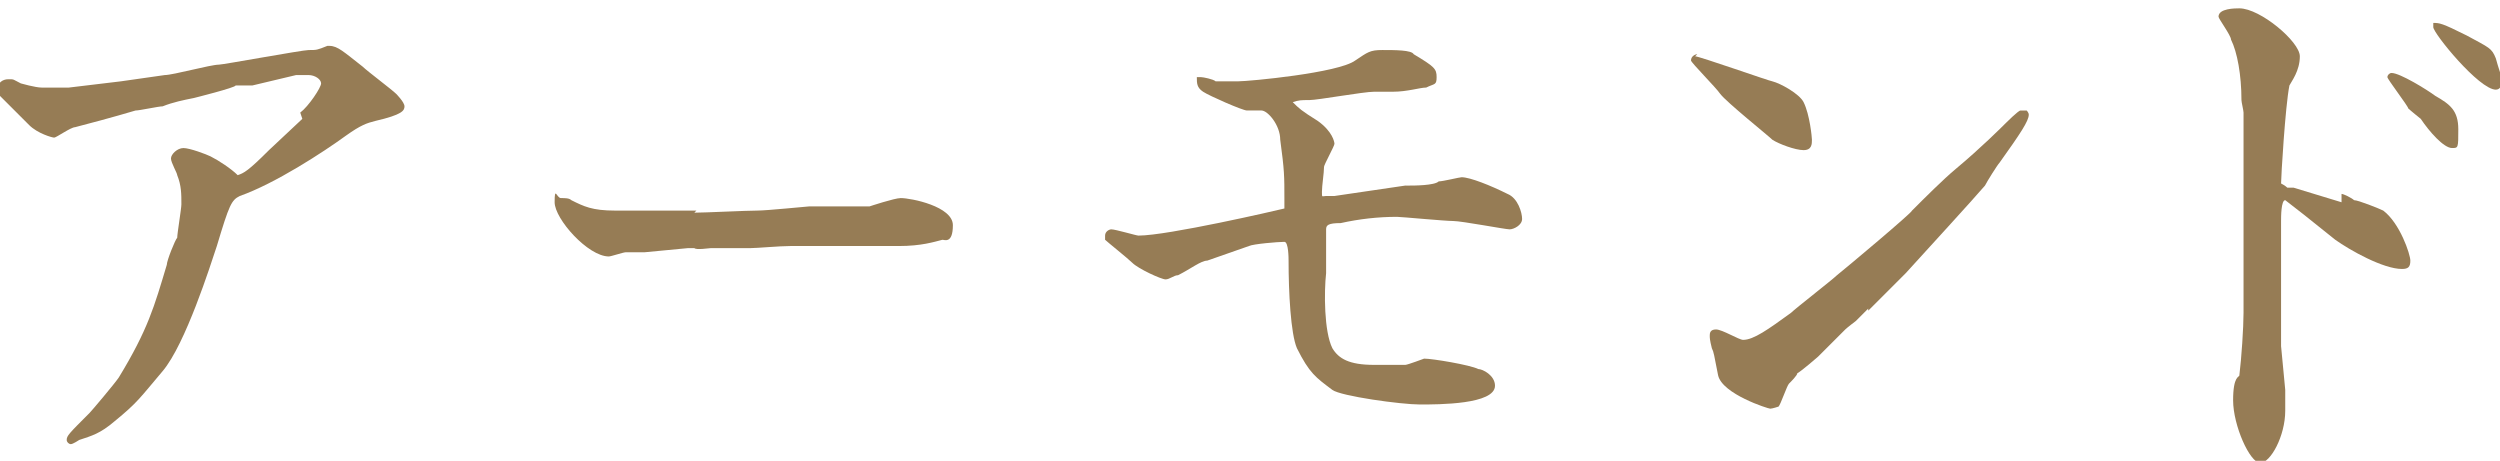
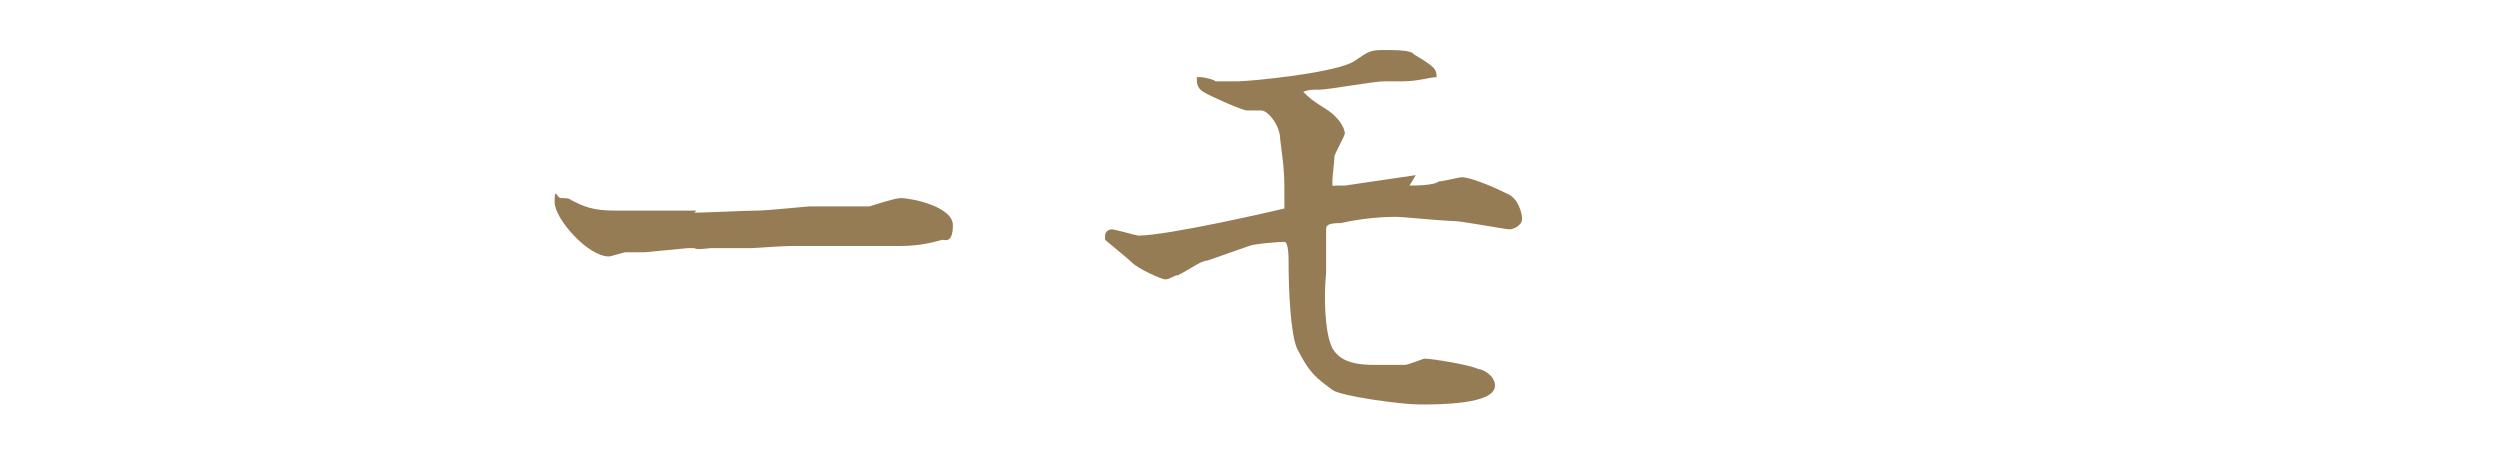
<svg xmlns="http://www.w3.org/2000/svg" id="_レイヤー_2" width="119.9" height="22.1" viewBox="0 0 119.9 22.1">
  <g id="_レイヤー_1-2">
-     <path d="M14.4,5.4c.4-.3,1-1.2,1-1.4s-.3-.4-.6-.4-.2,0-.6,0l-2.1.5h-.8c0,.1-2,.6-2,.6-.5.1-1,.2-1.5.4-.2,0-1.1.2-1.3.2-1,.3-2.5.7-2.9.8-.2,0-.9.5-1,.5s-.8-.2-1.2-.6c-.5-.5-1.3-1.3-1.4-1.4,0,0-.1-.2-.1-.4s.2-.4.5-.4.2,0,.6.2c0,0,.7.2,1,.2s.2,0,.6,0c.1,0,.6,0,.7,0l2.5-.3,2.1-.3c.4,0,2.2-.5,2.6-.5.2,0,4-.7,4.3-.7.4,0,.4,0,.9-.2,0,0,0,0,.1,0,.4,0,.7.3,1.6,1,.2.2,1.4,1.1,1.6,1.3,0,0,.4.4.4.6s-.1.4-1.4.7c-.4.1-.7.2-1.4.7-1.1.8-3.4,2.3-5.1,2.9-.4.2-.5.4-1.1,2.4-.3.9-1.5,4.7-2.6,6-1.1,1.3-1.2,1.5-2.3,2.4-.7.6-1.1.7-1.7.9,0,0-.3.2-.4.2s-.2-.1-.2-.2c0-.2.1-.3,1.1-1.3.1-.1,1.2-1.4,1.4-1.7,1.4-2.3,1.7-3.4,2.3-5.4,0-.2.4-1.2.5-1.3,0-.2.2-1.4.2-1.6,0-.5,0-.9-.2-1.4,0-.1-.3-.6-.3-.8,0-.2.3-.5.6-.5s1.1.3,1.3.4c.4.2,1,.6,1.3.9.3-.1.5-.2,1.5-1.2l1.6-1.5Z" style="fill:#967c55;" />
    <path d="M33.3,10.2c.5,0,2.5-.1,3-.1s2.4-.2,2.5-.2c1,0,2.2,0,2.9,0,0,0,1.2-.4,1.5-.4.5,0,2.5.4,2.5,1.3s-.4.7-.5.7c-.4.1-1,.3-2.1.3s-1.5,0-1.8,0c-.6,0-2.9,0-3.4,0s-1.6.1-1.9.1-1.6,0-1.9,0c-.1,0-.7.1-.8,0-.1,0-.2,0-.3,0l-2.1.2c-.1,0-.8,0-.9,0-.1,0-.7.2-.8.2-1,0-2.6-1.8-2.6-2.6s.1-.2.3-.2c.2,0,.4,0,.5.1.6.3,1,.5,2.1.5s1.2,0,1.4,0h2.5Z" style="fill:#967c55;" />
-     <path d="M67.6,8.9c.2,0,1.2,0,1.4-.2.2,0,1-.2,1.1-.2.4,0,1.4.4,2.2.8.5.2.7.9.7,1.2s-.4.5-.6.5-2.3-.4-2.7-.4c-.4,0-2.5-.2-2.7-.2-.9,0-1.8.1-2.7.3-.6,0-.7.1-.7.3v2.1c-.1.9-.1,2.8.3,3.6.3.5.8.8,2,.8s1.2,0,1.5,0c.1,0,.9-.3.9-.3.4,0,2.2.3,2.6.5.2,0,.8.3.8.8,0,.9-2.7.9-3.6.9s-3.8-.4-4.2-.7c-.8-.6-1.1-.8-1.7-2-.3-.7-.4-2.7-.4-4.2,0-.1,0-.9-.2-.9-.3,0-1.5.1-1.7.2l-2,.7c-.3,0-.8.4-1.4.7-.2,0-.4.2-.6.2s-1.3-.5-1.6-.8c-.2-.2-1.2-1-1.3-1.1,0,0,0-.1,0-.2,0-.2.2-.3.3-.3.2,0,1.2.3,1.3.3,1.4,0,6.6-1.2,7-1.3,0,0,0-.3,0-.4,0-1.2,0-1.4-.2-2.9,0-.7-.6-1.4-.9-1.4s-.6,0-.7,0c-.2,0-1.8-.7-2.1-.9-.3-.2-.3-.4-.3-.7,0,0,.1,0,.2,0s.6.1.7.2c0,0,1,0,1.1,0,.5,0,4.8-.4,5.6-1,.6-.4.7-.5,1.3-.5s1.4,0,1.5.2c1,.6,1.1.7,1.1,1.1s-.1.3-.5.5c-.3,0-.9.2-1.6.2s-.8,0-.9,0c-.5,0-2.7.4-3.1.4s-.5,0-.8.1c.3.3.4.4,1.2.9.7.5.8,1,.8,1.1s-.5,1-.5,1.1c0,.3-.1.9-.1,1.2s0,.2.2.2.3,0,.4,0l3.4-.5Z" style="fill:#967c55;" />
-     <path d="M81.3,2.7c.2,0,3.6,1.2,3.7,1.2.4.1,1.3.6,1.5,1,.3.6.4,1.7.4,1.8,0,.2,0,.5-.4.5s-1.2-.3-1.5-.5c-.2-.2-2.2-1.8-2.5-2.2-.2-.3-1.4-1.5-1.4-1.6,0-.2.2-.3.3-.3ZM89.6,14.8c0,0-.5.5-.6.6,0,0-.4.3-.5.4l-1.3,1.3c0,0-.8.7-1,.8,0,.1-.3.4-.4.5-.1.1-.4,1-.5,1.1,0,0-.3.1-.4.1s-2.3-.7-2.5-1.6c-.2-1-.2-1.1-.3-1.3-.1-.4-.1-.5-.1-.6,0-.1,0-.3.3-.3s1.1.5,1.3.5c.5,0,1.2-.5,2.3-1.3.2-.2,2-1.6,2.2-1.8.5-.4,3.6-3,3.6-3.1.6-.6,1.5-1.5,2.1-2,1.2-1,2.2-2,2.4-2.2,0,0,.6-.6.7-.6.1,0,.2,0,.3,0,0,0,.1.1.1.2,0,.3-.4.9-1.4,2.3-.1.1-.6.9-.7,1.1-.6.7-2.8,3.1-3.8,4.2l-1.8,1.8Z" style="fill:#967c55;" />
-     <path d="M112.3,9.3c.1,0,.5.2.6.3.2,0,1.2.4,1.4.5.8.6,1.3,2.1,1.3,2.4s-.1.4-.4.4c-.9,0-2.5-.9-3.2-1.4l-1.5-1.2-.9-.7c-.2,0-.2.8-.2,1s0,.8,0,1,0,.4,0,.5v2.7c0,0,0,.5,0,.6,0,.3,0,.9,0,1.2l.2,2.1c0,.1,0,.8,0,1,0,1.2-.7,2.5-1.2,2.5s-1.3-1.8-1.3-3,.3-1.1.3-1.2c.1-.8.2-2.3.2-3v-2.5c0-.2,0-1.2,0-1.3,0-.5,0-2.4,0-2.8v-3c0-.1-.1-.5-.1-.6,0-1.2-.2-2.3-.5-2.9,0-.2-.6-1-.6-1.1,0-.4.8-.4,1-.4,1,0,2.9,1.6,2.9,2.3s-.4,1.2-.5,1.4c-.2,1-.4,4.4-.4,4.7,0,0,.2.1.3.2,0,0,.2,0,.3,0l2.3.7ZM117.6,7.1c-.4,0-1.1-.8-1.5-1.4,0,0-.5-.4-.6-.5,0-.1-1-1.4-1-1.5s.1-.2.2-.2c.4,0,1.7.8,2.1,1.1.7.4,1.1.7,1.1,1.6s0,.9-.3.9ZM118.3,1.7c1.1.6,1.2.6,1.4,1.1.1.4.3.9.3,1.1s-.1.4-.3.4c-.8,0-3-2.7-3-3s0-.1,0-.2c.3,0,.4,0,1.6.6Z" style="fill:#967c55;" />
+     <path d="M67.6,8.9c.2,0,1.2,0,1.4-.2.2,0,1-.2,1.1-.2.4,0,1.4.4,2.2.8.5.2.7.9.7,1.2s-.4.5-.6.5-2.3-.4-2.7-.4c-.4,0-2.5-.2-2.7-.2-.9,0-1.8.1-2.7.3-.6,0-.7.1-.7.3v2.1c-.1.9-.1,2.8.3,3.6.3.5.8.8,2,.8s1.2,0,1.5,0c.1,0,.9-.3.9-.3.4,0,2.2.3,2.6.5.2,0,.8.3.8.8,0,.9-2.7.9-3.6.9s-3.8-.4-4.2-.7c-.8-.6-1.1-.8-1.7-2-.3-.7-.4-2.7-.4-4.2,0-.1,0-.9-.2-.9-.3,0-1.5.1-1.7.2l-2,.7c-.3,0-.8.4-1.4.7-.2,0-.4.2-.6.2s-1.3-.5-1.6-.8c-.2-.2-1.2-1-1.3-1.1,0,0,0-.1,0-.2,0-.2.2-.3.3-.3.2,0,1.2.3,1.3.3,1.4,0,6.6-1.2,7-1.3,0,0,0-.3,0-.4,0-1.2,0-1.4-.2-2.9,0-.7-.6-1.4-.9-1.4s-.6,0-.7,0c-.2,0-1.8-.7-2.1-.9-.3-.2-.3-.4-.3-.7,0,0,.1,0,.2,0s.6.1.7.2c0,0,1,0,1.1,0,.5,0,4.8-.4,5.6-1,.6-.4.7-.5,1.3-.5s1.4,0,1.5.2c1,.6,1.1.7,1.1,1.1c-.3,0-.9.2-1.6.2s-.8,0-.9,0c-.5,0-2.7.4-3.1.4s-.5,0-.8.1c.3.3.4.4,1.2.9.7.5.8,1,.8,1.1s-.5,1-.5,1.1c0,.3-.1.9-.1,1.2s0,.2.2.2.3,0,.4,0l3.4-.5Z" style="fill:#967c55;" />
  </g>
</svg>